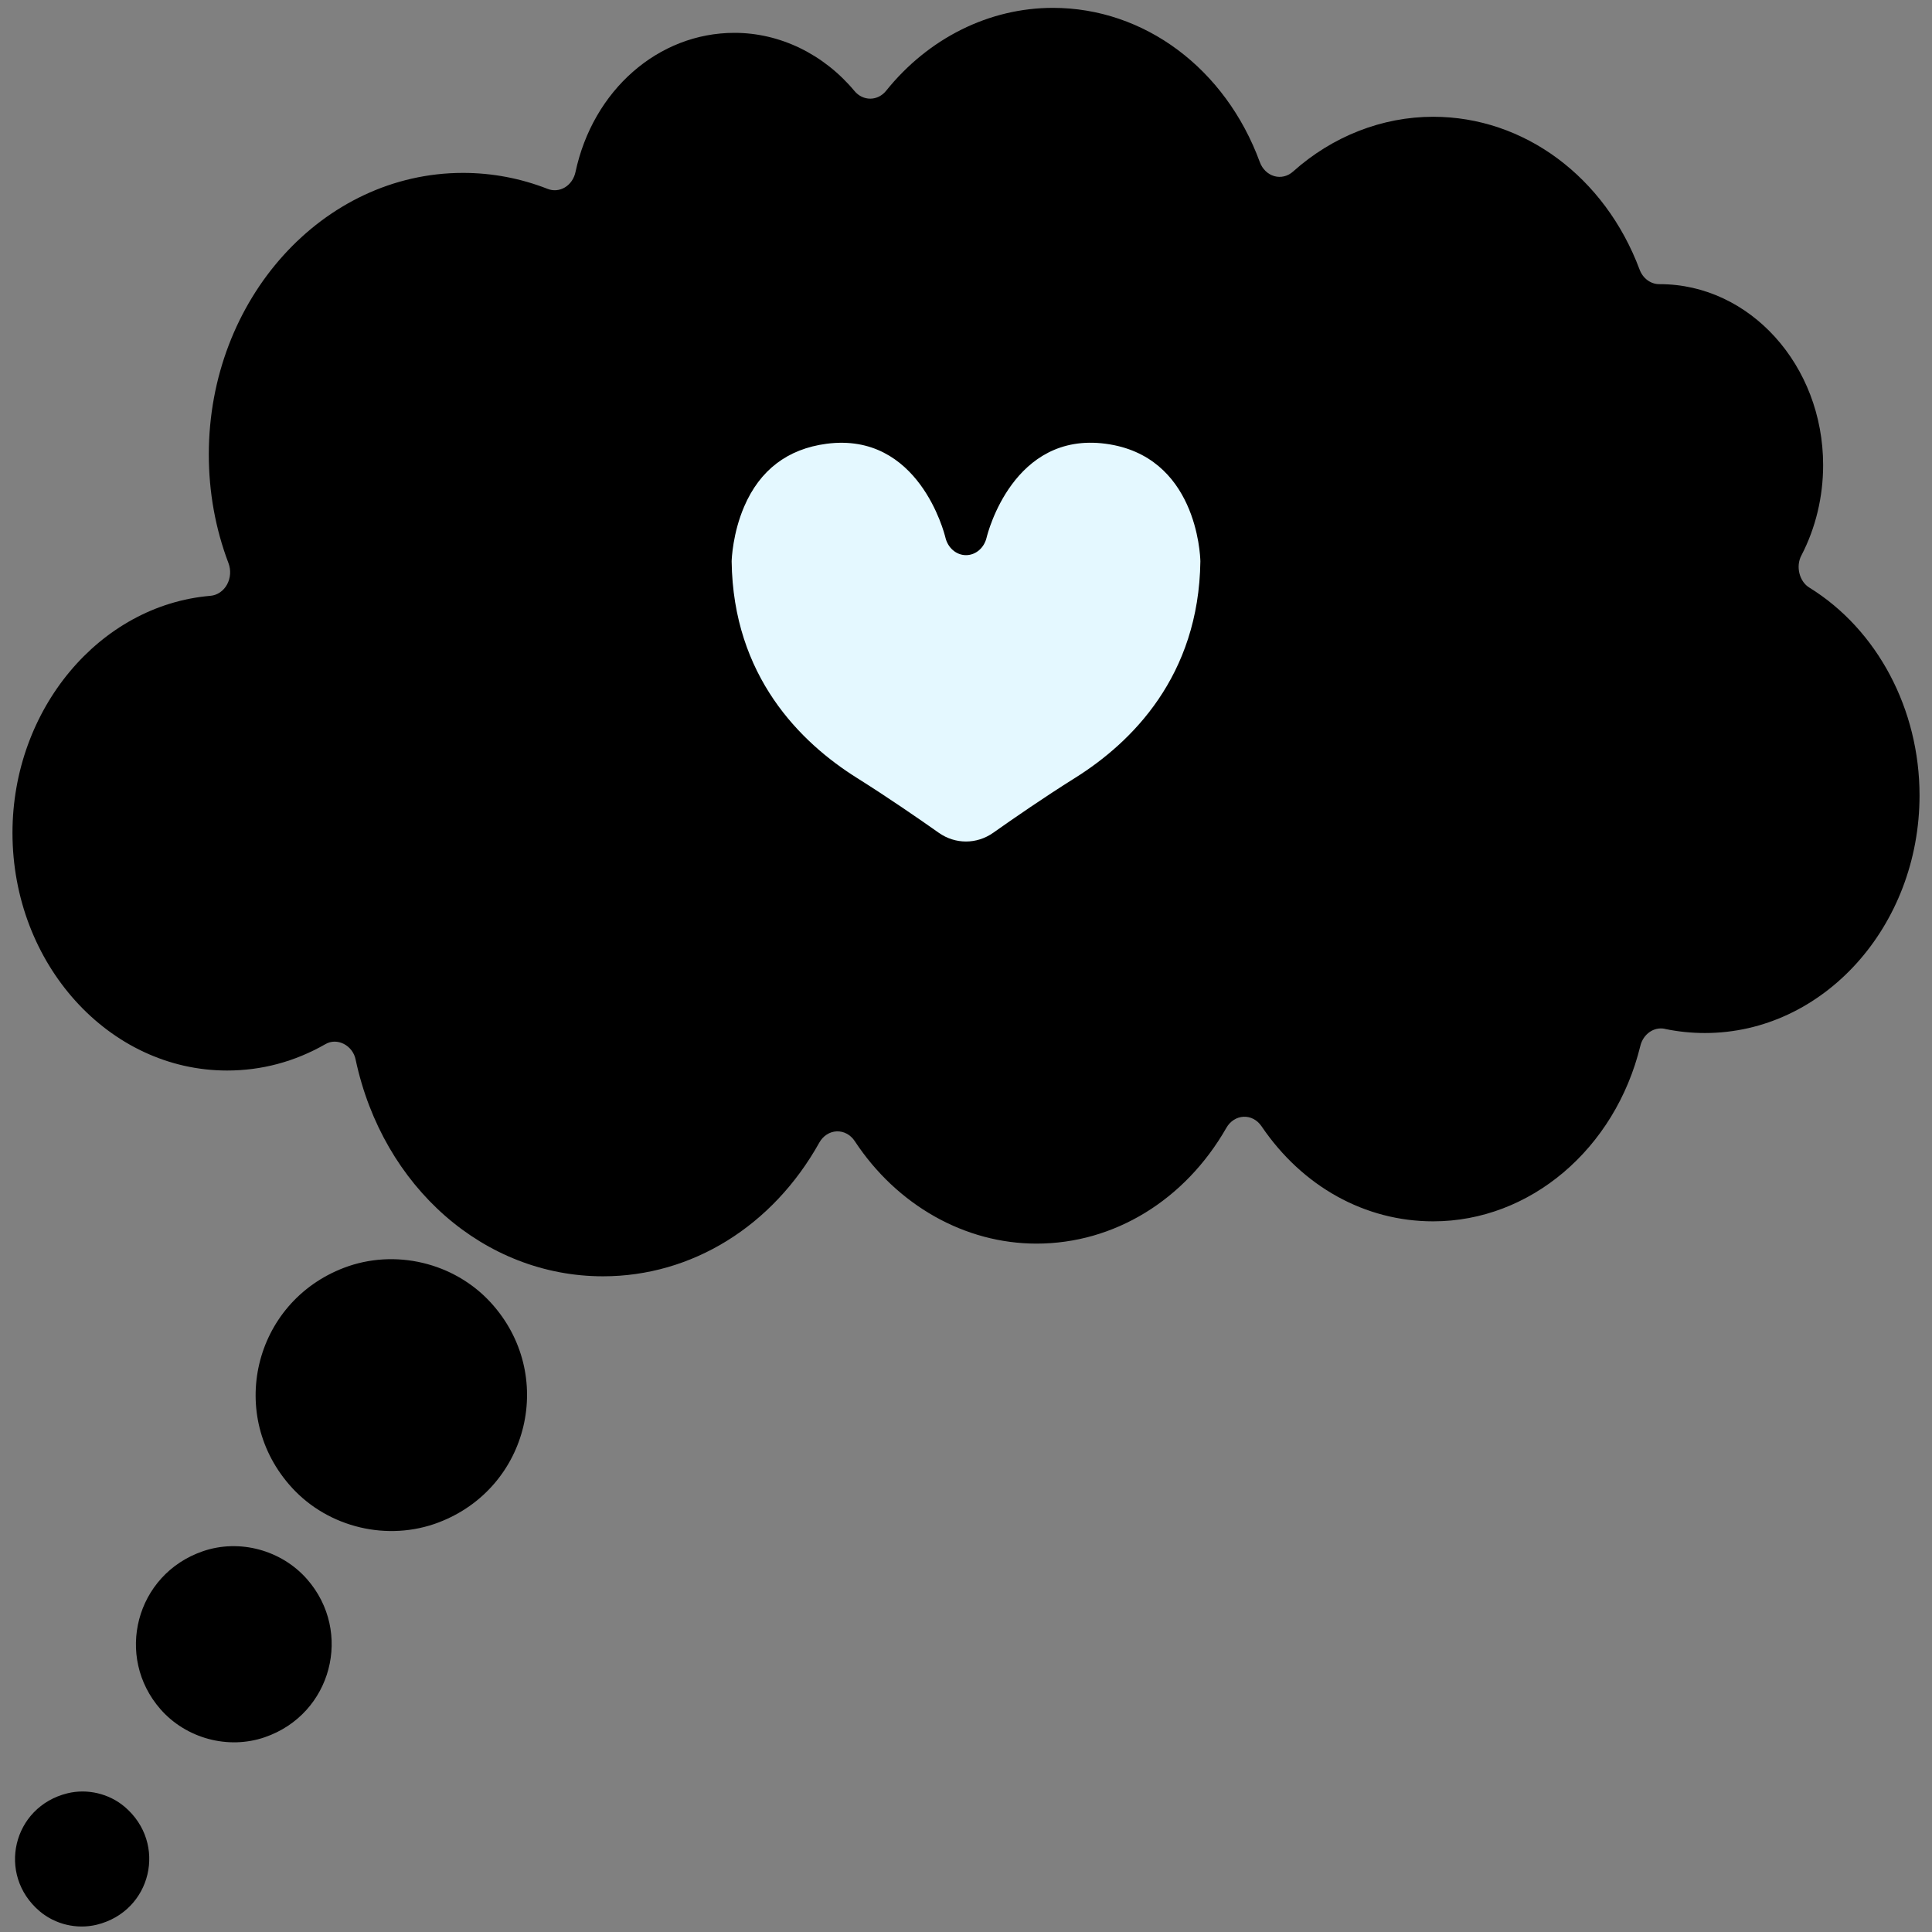
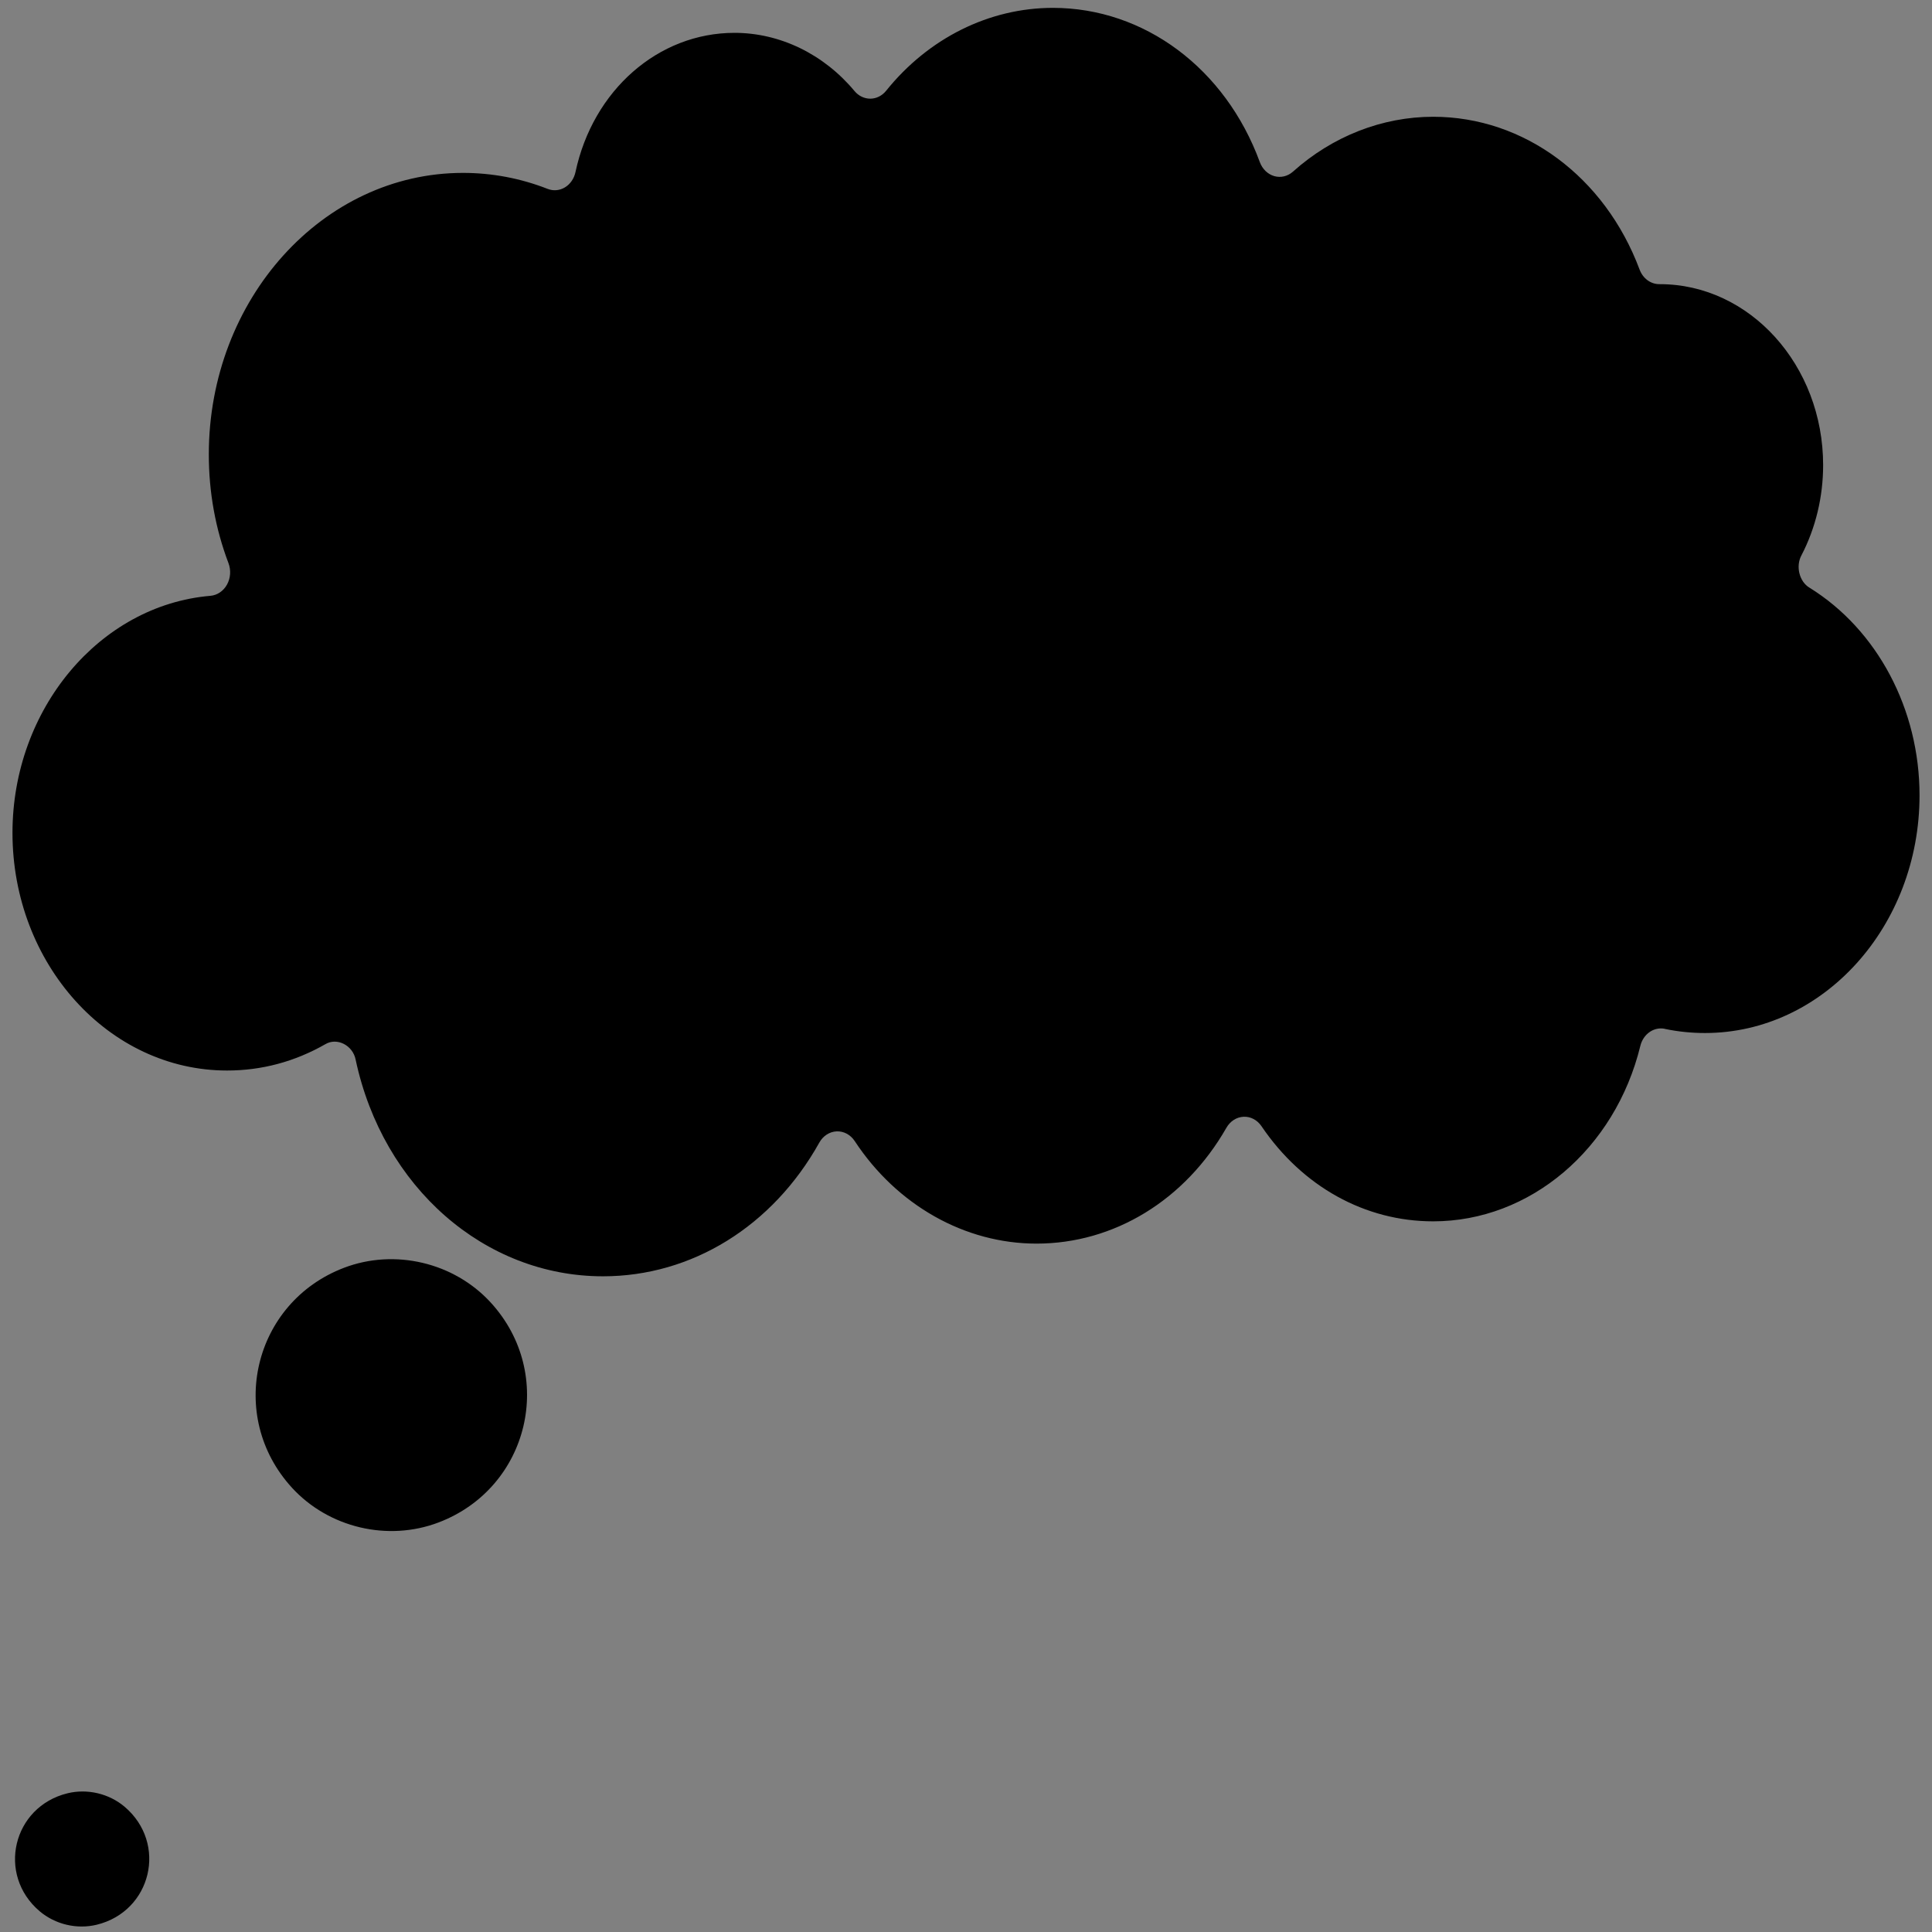
<svg xmlns="http://www.w3.org/2000/svg" id="Layer_1" version="1.1" viewBox="0 0 100 100">
  <rect x="0" y="0" width="100" height="100" fill="#808080" stroke="none" />
  <defs>
    <style>
      .st0 {
        fill: #E4F8FF;
      }

      .st0, .st1 {
        fill-rule: evenodd;
      }
    </style>
  </defs>
  <g>
    <path class="st1" d="M86.174,53.256c.678.142,1.375.213,2.073.213,6.124,0,11.108-5.519,11.108-12.303,0-4.453-2.182-8.57-5.694-10.746-.528-.312-.726-1.109-.418-1.677.734-1.413,1.122-3.027,1.122-4.667,0-5.166-3.793-9.368-8.456-9.368h-.025c-.446,0-.849-.298-1.019-.755-1.796-4.805-5.989-7.909-10.683-7.909-2.636,0-5.213,1.008-7.257,2.839-.272.243-.631.33-.969.233s-.615-.365-.747-.723c-1.779-4.851-5.983-7.986-10.711-7.986-3.294,0-6.441,1.564-8.632,4.291-.207.258-.502.406-.814.409-.31.003-.609-.139-.821-.393-1.597-1.916-3.862-3.014-6.214-3.014-3.94,0-7.325,2.963-8.23,7.206-.072.338-.27.626-.545.792-.275.166-.601.195-.896.079-1.402-.549-2.877-.828-4.383-.828-7.254,0-13.155,6.537-13.155,14.572,0,1.951.342,3.845,1.018,5.627.137.362.109.775-.076,1.11s-.504.551-.857.581c-5.746.488-10.247,5.876-10.247,12.267,0,6.784,4.982,12.304,11.107,12.304,1.791,0,3.499-.457,5.078-1.358.611-.371,1.436.051,1.579.805,1.408,6.597,6.672,11.204,12.801,11.204,4.594,0,8.78-2.588,11.198-6.923.193-.346.529-.563.897-.579.368-.015.717.173.934.502,2.185,3.324,5.702,5.308,9.409,5.308,4.009,0,7.685-2.242,9.831-5.998.194-.339.526-.552.888-.568.362-.017.708.166.926.488,2.121,3.13,5.361,4.925,8.888,4.925,5.007,0,9.416-3.735,10.722-9.082.151-.616.704-1,1.27-.882h0Z" />
-     <path class="st0" d="M55.654,40.259c2.913-1.828,6.4-5.256,6.477-11.207-.008-.361-.211-5.464-4.907-6.084-4.775-.631-6.103,4.63-6.157,4.854-.126.539-.565.913-1.067.913s-.941-.378-1.067-.917c-.053-.22-1.381-5.479-6.155-4.848-2.014.266-3.447,1.359-4.259,3.248-.595,1.385-.646,2.719-.649,2.837.077,5.949,3.565,9.377,6.478,11.206,1.605,1.008,3.192,2.102,4.24,2.842.857.605,1.966.604,2.823,0,1.051-.743,2.64-1.839,4.243-2.844h0Z" />
  </g>
  <g>
    <path class="st1" d="M15.113,77.005c-3.4-3.709-2.009-9.591,2.692-11.384,2.628-1.002,5.693-.277,7.593,1.796,3.4,3.709,2.009,9.59-2.692,11.383-2.627,1.003-5.693.278-7.594-1.795Z" />
-     <path class="st1" d="M8.309,88.472c-2.383-2.718-1.291-6.978,2.186-8.178,1.899-.656,4.074-.065,5.399,1.446,2.383,2.718,1.292,6.978-2.186,8.178-1.899.655-4.074.064-5.399-1.446Z" />
    <path class="st1" d="M2.051,98.924c-2.229-1.894-1.398-5.408,1.443-6.104,1.027-.251,2.152.015,2.958.699,2.229,1.894,1.398,5.408-1.443,6.104-1.027.251-2.152-.015-2.958-.699Z" />
  </g>
</svg>